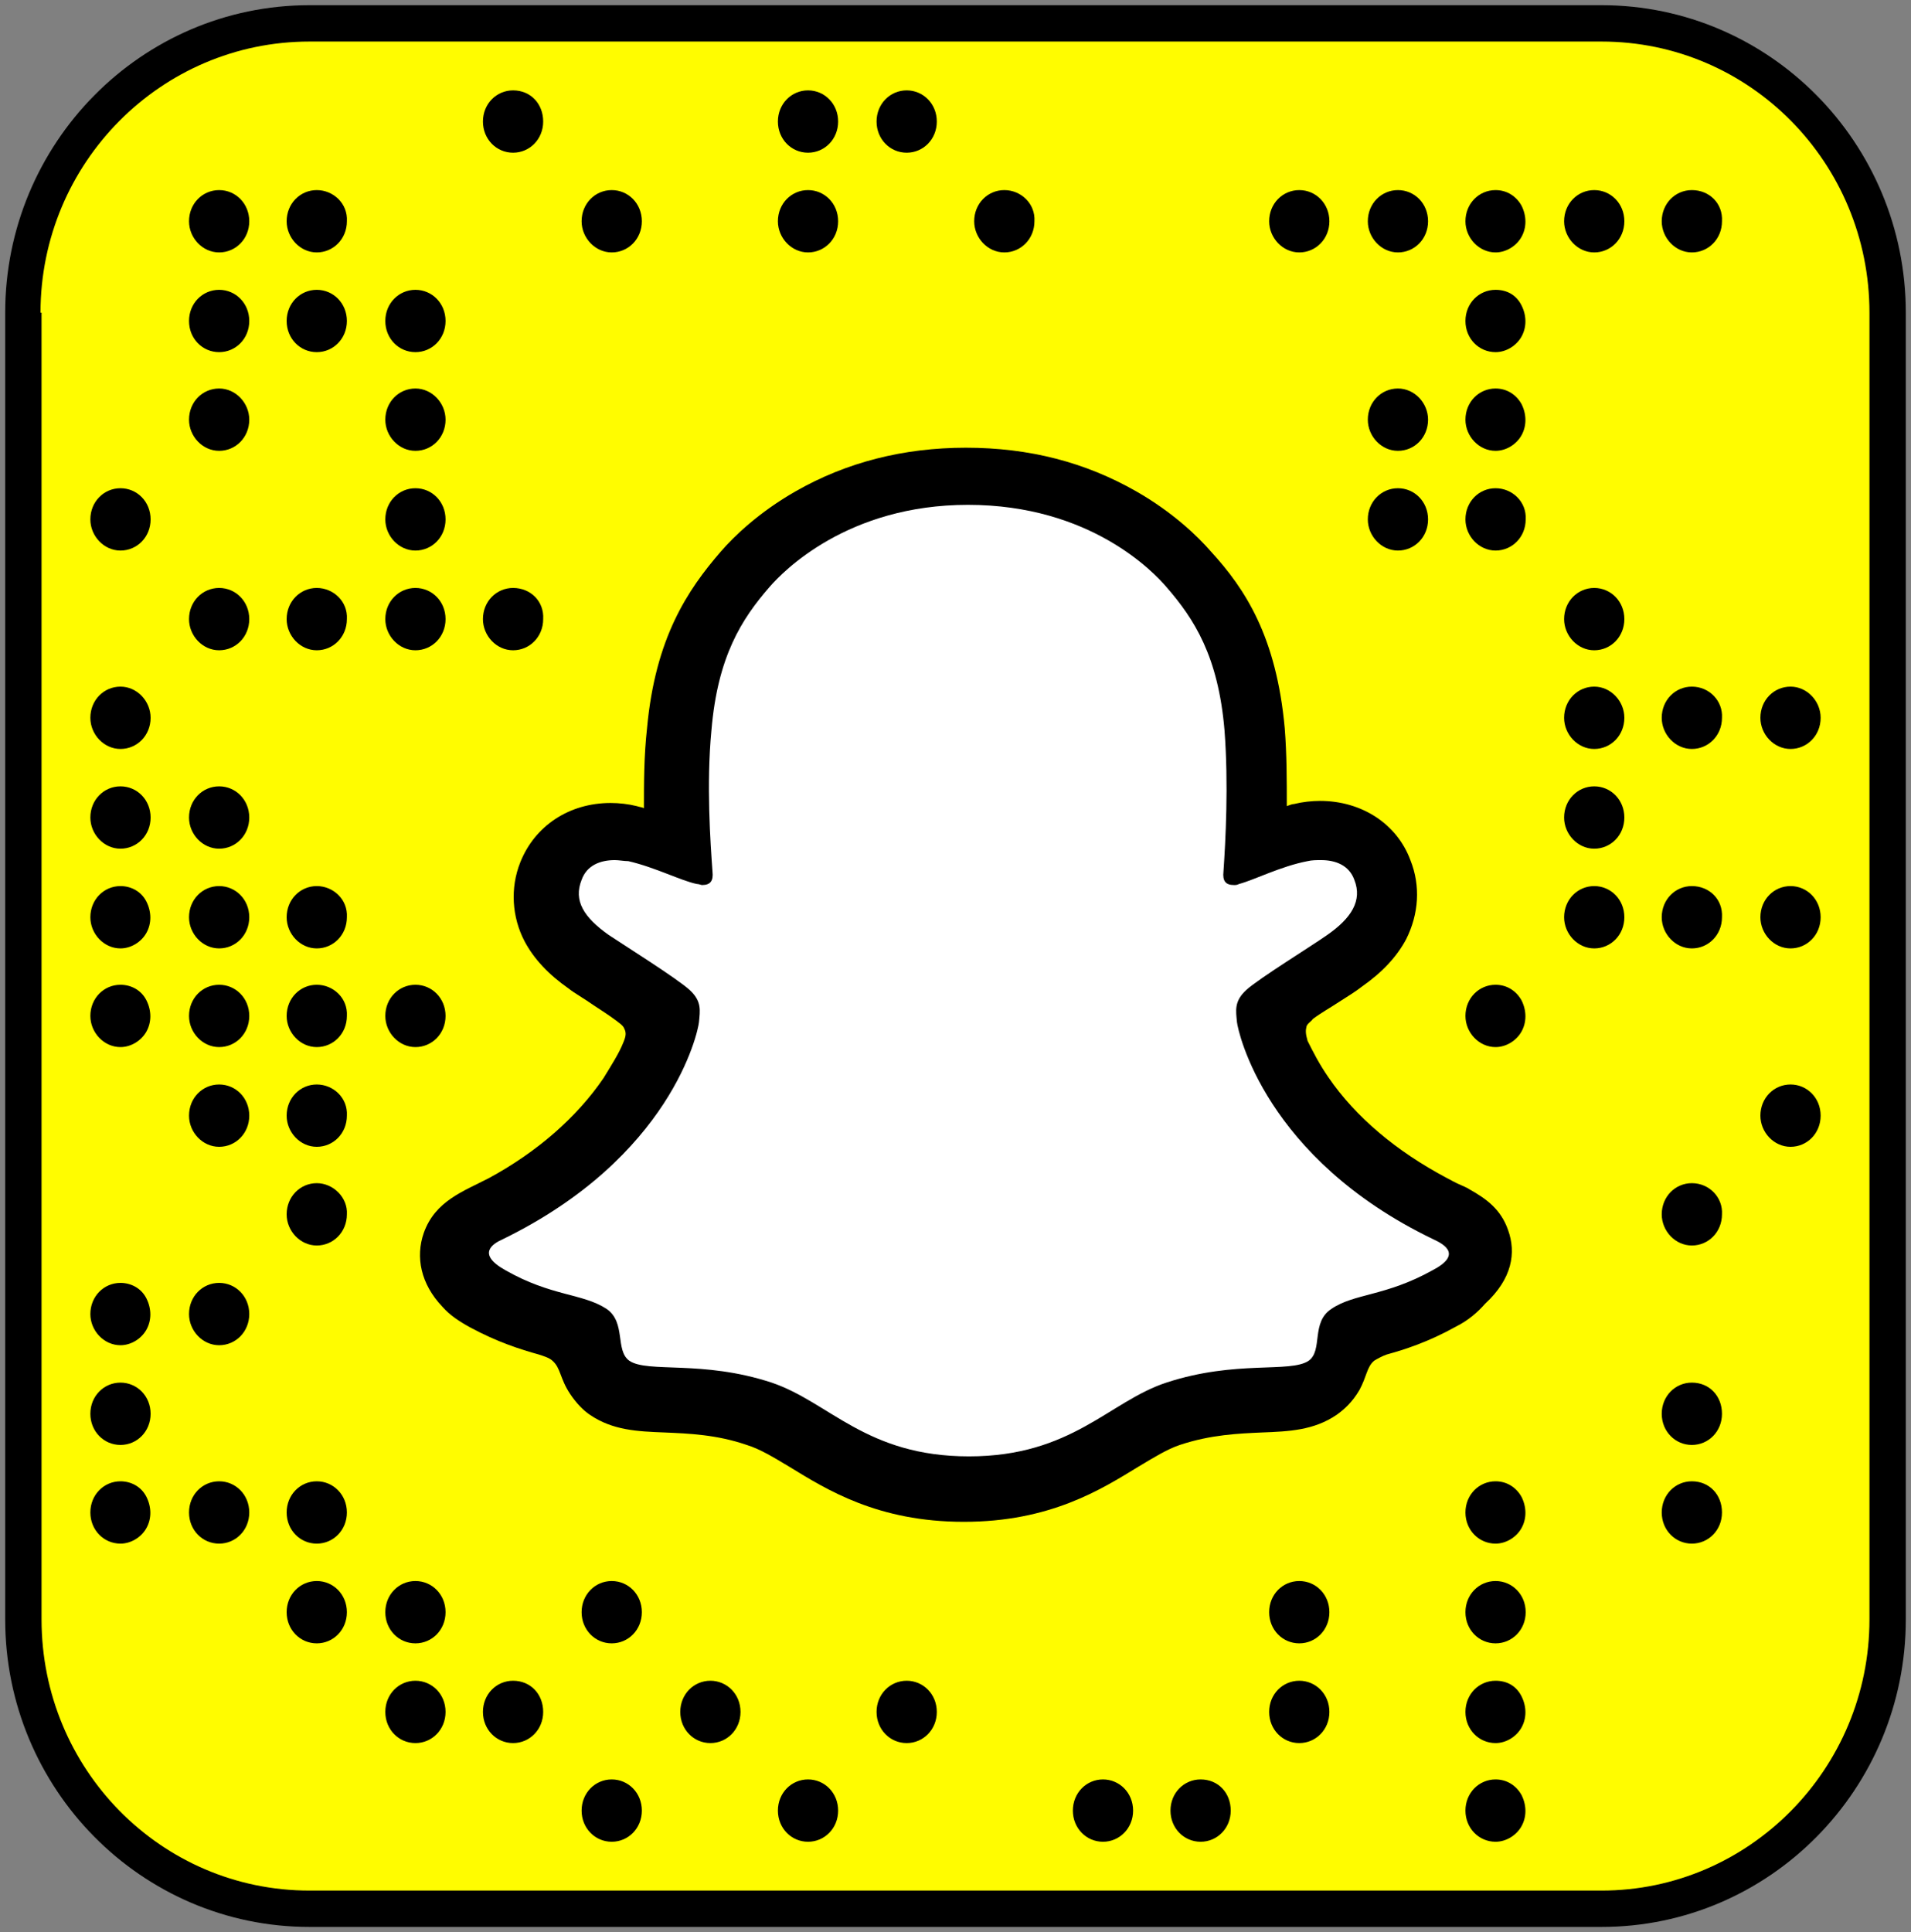
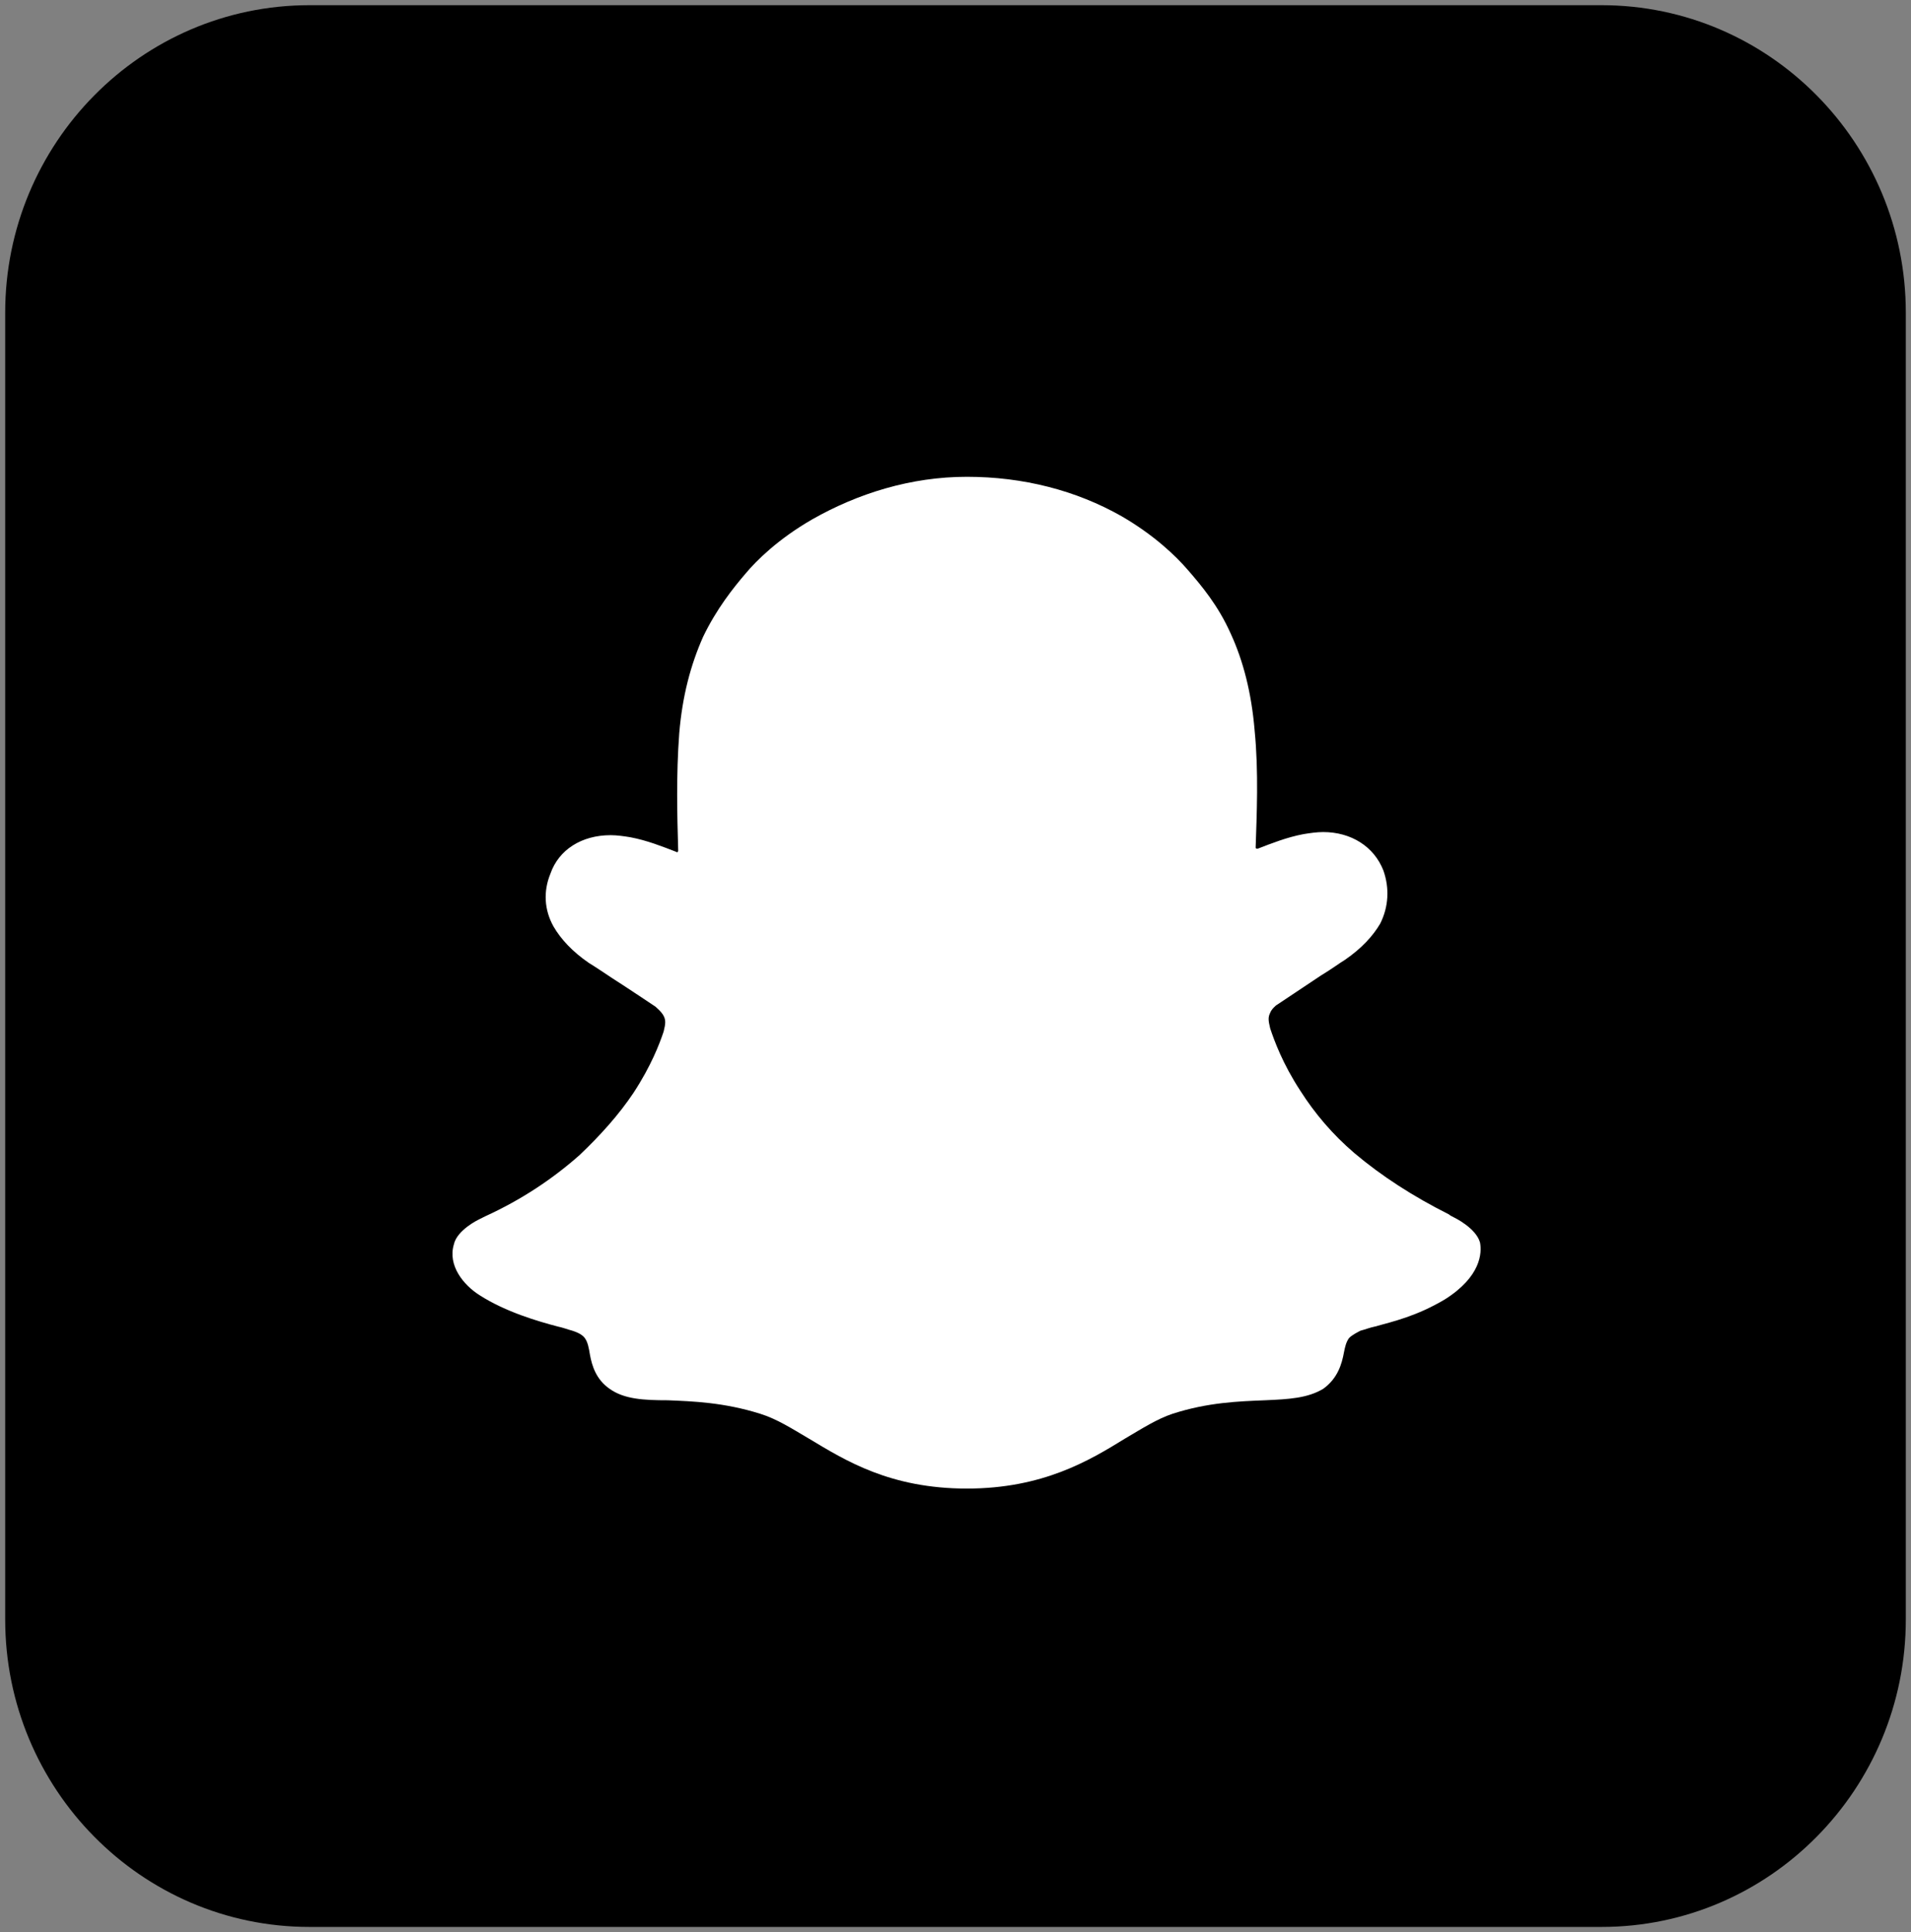
<svg xmlns="http://www.w3.org/2000/svg" version="1.1" id="Layer_1" x="0px" y="0px" viewBox="0 0 184 186" style="enable-background:new 0 0 184 186;" xml:space="preserve">
  <rect x="0" y="0" width="184" height="186" fill="#808080" stroke="none" />
  <style type="text/css">
	.st0{fill-rule:evenodd;clip-rule:evenodd;fill:#FFFC00;}
	.st1{fill:#FFFFFF;}
</style>
  <title>Co-Ed snapcode</title>
  <desc>Created with Sketch.</desc>
  <g id="Landing-Page-Asset-Exports">
    <g id="Co-Ed" transform="translate(-889, -126)">
      <g id="Co-Ed-snapcode" transform="translate(889.5, 126.5)">
        <path id="Shape" d="M0,155.4C0,171.7,13.1,185,29.3,185h124.4c16.2,0,29.3-13.3,29.3-29.6V29.6C183,13.3,169.9,0,153.7,0H29.3     C13.1,0,0,13.3,0,29.6V155.4" />
-         <path class="st0" d="M3.4,29.6C3.4,15.2,15,3.5,29.3,3.5h124.4c14.3,0,25.8,11.7,25.8,26.1v125.8c0,14.4-11.6,26.1-25.8,26.1     H29.3c-14.3,0-25.8-11.7-25.8-26.1V29.6 M48.9,8.2c-1.6,0-2.9,1.3-2.9,3s1.3,3,2.9,3c1.6,0,2.9-1.3,2.9-3S50.6,8.2,48.9,8.2      M77.3,8.2c-1.6,0-2.9,1.3-2.9,3s1.3,3,2.9,3s2.9-1.3,2.9-3S78.9,8.2,77.3,8.2 M86.8,8.2c-1.6,0-2.9,1.3-2.9,3s1.3,3,2.9,3     s2.9-1.3,2.9-3S88.4,8.2,86.8,8.2 M20.6,17.8c-1.6,0-2.9,1.3-2.9,3c0,1.6,1.3,3,2.9,3c1.6,0,2.9-1.3,2.9-3     C23.5,19.1,22.2,17.8,20.6,17.8 M30,17.8c-1.6,0-2.9,1.3-2.9,3c0,1.6,1.3,3,2.9,3c1.6,0,2.9-1.3,2.9-3C33,19.1,31.6,17.8,30,17.8      M58.4,17.8c-1.6,0-2.9,1.3-2.9,3c0,1.6,1.3,3,2.9,3c1.6,0,2.9-1.3,2.9-3C61.3,19.1,60,17.8,58.4,17.8 M77.3,17.8     c-1.6,0-2.9,1.3-2.9,3c0,1.6,1.3,3,2.9,3s2.9-1.3,2.9-3C80.2,19.1,78.9,17.8,77.3,17.8 M96.2,17.8c-1.6,0-2.9,1.3-2.9,3     c0,1.6,1.3,3,2.9,3s2.9-1.3,2.9-3C99.2,19.1,97.8,17.8,96.2,17.8 M124.6,17.8c-1.6,0-2.9,1.3-2.9,3c0,1.6,1.3,3,2.9,3     s2.9-1.3,2.9-3C127.5,19.1,126.2,17.8,124.6,17.8 M134.1,17.8c-1.6,0-2.9,1.3-2.9,3c0,1.6,1.3,3,2.9,3c1.6,0,2.9-1.3,2.9-3     C137,19.1,135.7,17.8,134.1,17.8 M143.5,17.8c-1.6,0-2.9,1.3-2.9,3c0,1.6,1.3,3,2.9,3c1,0,2-0.6,2.5-1.5c0.5-0.9,0.5-2,0-3     C145.5,18.4,144.6,17.8,143.5,17.8 M153,17.8c-1.6,0-2.9,1.3-2.9,3c0,1.6,1.3,3,2.9,3c1.6,0,2.9-1.3,2.9-3     C155.9,19.1,154.6,17.8,153,17.8 M162.4,17.8c-1.6,0-2.9,1.3-2.9,3c0,1.6,1.3,3,2.9,3c1.6,0,2.9-1.3,2.9-3     C165.4,19.1,164.1,17.8,162.4,17.8 M20.6,27.4c-1.6,0-2.9,1.3-2.9,3s1.3,3,2.9,3c1.6,0,2.9-1.3,2.9-3S22.2,27.4,20.6,27.4      M30,27.4c-1.6,0-2.9,1.3-2.9,3s1.3,3,2.9,3c1.6,0,2.9-1.3,2.9-3S31.6,27.4,30,27.4 M39.5,27.4c-1.6,0-2.9,1.3-2.9,3s1.3,3,2.9,3     c1.6,0,2.9-1.3,2.9-3S41.1,27.4,39.5,27.4 M143.5,27.4c-1.6,0-2.9,1.3-2.9,3s1.3,3,2.9,3c1,0,2-0.6,2.5-1.5c0.5-0.9,0.5-2,0-3     C145.5,27.9,144.6,27.4,143.5,27.4 M20.6,36.9c-1.6,0-2.9,1.3-2.9,3c0,1.6,1.3,3,2.9,3c1.6,0,2.9-1.3,2.9-3     C23.5,38.3,22.2,36.9,20.6,36.9 M39.5,36.9c-1.6,0-2.9,1.3-2.9,3c0,1.6,1.3,3,2.9,3c1.6,0,2.9-1.3,2.9-3     C42.4,38.3,41.1,36.9,39.5,36.9 M134.1,36.9c-1.6,0-2.9,1.3-2.9,3c0,1.6,1.3,3,2.9,3c1.6,0,2.9-1.3,2.9-3     C137,38.3,135.7,36.9,134.1,36.9 M143.5,36.9c-1.6,0-2.9,1.3-2.9,3c0,1.6,1.3,3,2.9,3c1,0,2-0.6,2.5-1.5c0.5-0.9,0.5-2,0-3     C145.5,37.5,144.6,36.9,143.5,36.9 M11.1,46.5c-1.6,0-2.9,1.3-2.9,3c0,1.6,1.3,3,2.9,3s2.9-1.3,2.9-3     C14,47.8,12.7,46.5,11.1,46.5 M39.5,46.5c-1.6,0-2.9,1.3-2.9,3c0,1.6,1.3,3,2.9,3s2.9-1.3,2.9-3C42.4,47.8,41.1,46.5,39.5,46.5      M134.1,46.5c-1.6,0-2.9,1.3-2.9,3c0,1.6,1.3,3,2.9,3c1.6,0,2.9-1.3,2.9-3C137,47.8,135.7,46.5,134.1,46.5 M143.5,46.5     c-1.6,0-2.9,1.3-2.9,3c0,1.6,1.3,3,2.9,3s2.9-1.3,2.9-3C146.5,47.8,145.1,46.5,143.5,46.5 M20.6,56.1c-1.6,0-2.9,1.3-2.9,3     c0,1.6,1.3,3,2.9,3c1.6,0,2.9-1.3,2.9-3C23.5,57.4,22.2,56.1,20.6,56.1 M30,56.1c-1.6,0-2.9,1.3-2.9,3c0,1.6,1.3,3,2.9,3     c1.6,0,2.9-1.3,2.9-3C33,57.4,31.6,56.1,30,56.1 M39.5,56.1c-1.6,0-2.9,1.3-2.9,3c0,1.6,1.3,3,2.9,3c1.6,0,2.9-1.3,2.9-3     C42.4,57.4,41.1,56.1,39.5,56.1 M48.9,56.1c-1.6,0-2.9,1.3-2.9,3c0,1.6,1.3,3,2.9,3c1.6,0,2.9-1.3,2.9-3     C51.9,57.4,50.6,56.1,48.9,56.1 M153,56.1c-1.6,0-2.9,1.3-2.9,3c0,1.6,1.3,3,2.9,3c1.6,0,2.9-1.3,2.9-3     C155.9,57.4,154.6,56.1,153,56.1 M11.1,65.6c-1.6,0-2.9,1.3-2.9,3c0,1.6,1.3,3,2.9,3s2.9-1.3,2.9-3C14,67,12.7,65.6,11.1,65.6      M153,65.6c-1.6,0-2.9,1.3-2.9,3c0,1.6,1.3,3,2.9,3c1.6,0,2.9-1.3,2.9-3C155.9,67,154.6,65.6,153,65.6 M162.4,65.6     c-1.6,0-2.9,1.3-2.9,3c0,1.6,1.3,3,2.9,3c1.6,0,2.9-1.3,2.9-3C165.4,67,164.1,65.6,162.4,65.6 M171.9,65.6c-1.6,0-2.9,1.3-2.9,3     c0,1.6,1.3,3,2.9,3s2.9-1.3,2.9-3C174.8,67,173.5,65.6,171.9,65.6 M11.1,75.2c-1.6,0-2.9,1.3-2.9,3c0,1.6,1.3,3,2.9,3     s2.9-1.3,2.9-3C14,76.5,12.7,75.2,11.1,75.2 M20.6,75.2c-1.6,0-2.9,1.3-2.9,3c0,1.6,1.3,3,2.9,3c1.6,0,2.9-1.3,2.9-3     C23.5,76.5,22.2,75.2,20.6,75.2 M153,75.2c-1.6,0-2.9,1.3-2.9,3c0,1.6,1.3,3,2.9,3c1.6,0,2.9-1.3,2.9-3     C155.9,76.5,154.6,75.2,153,75.2 M11.1,84.8c-1.6,0-2.9,1.3-2.9,3c0,1.6,1.3,3,2.9,3c1,0,2-0.6,2.5-1.5s0.5-2,0-3     S12.1,84.8,11.1,84.8 M20.6,84.8c-1.6,0-2.9,1.3-2.9,3c0,1.6,1.3,3,2.9,3c1.6,0,2.9-1.3,2.9-3C23.5,86.1,22.2,84.8,20.6,84.8      M30,84.8c-1.6,0-2.9,1.3-2.9,3c0,1.6,1.3,3,2.9,3c1.6,0,2.9-1.3,2.9-3C33,86.1,31.6,84.8,30,84.8 M153,84.8     c-1.6,0-2.9,1.3-2.9,3c0,1.6,1.3,3,2.9,3c1.6,0,2.9-1.3,2.9-3C155.9,86.1,154.6,84.8,153,84.8 M162.4,84.8c-1.6,0-2.9,1.3-2.9,3     c0,1.6,1.3,3,2.9,3c1.6,0,2.9-1.3,2.9-3C165.4,86.1,164.1,84.8,162.4,84.8 M171.9,84.8c-1.6,0-2.9,1.3-2.9,3c0,1.6,1.3,3,2.9,3     s2.9-1.3,2.9-3C174.8,86.1,173.5,84.8,171.9,84.8 M11.1,94.3c-1.6,0-2.9,1.3-2.9,3c0,1.6,1.3,3,2.9,3c1,0,2-0.6,2.5-1.5     s0.5-2,0-3S12.1,94.3,11.1,94.3 M20.6,94.3c-1.6,0-2.9,1.3-2.9,3c0,1.6,1.3,3,2.9,3c1.6,0,2.9-1.3,2.9-3     C23.5,95.6,22.2,94.3,20.6,94.3 M30,94.3c-1.6,0-2.9,1.3-2.9,3c0,1.6,1.3,3,2.9,3c1.6,0,2.9-1.3,2.9-3C33,95.6,31.6,94.3,30,94.3      M39.5,94.3c-1.6,0-2.9,1.3-2.9,3c0,1.6,1.3,3,2.9,3c1.6,0,2.9-1.3,2.9-3C42.4,95.6,41.1,94.3,39.5,94.3 M143.5,94.3     c-1.6,0-2.9,1.3-2.9,3c0,1.6,1.3,3,2.9,3c1,0,2-0.6,2.5-1.5c0.5-0.9,0.5-2,0-3C145.5,94.9,144.6,94.3,143.5,94.3 M20.6,103.9     c-1.6,0-2.9,1.3-2.9,3c0,1.6,1.3,3,2.9,3c1.6,0,2.9-1.3,2.9-3C23.5,105.2,22.2,103.9,20.6,103.9 M30,103.9c-1.6,0-2.9,1.3-2.9,3     c0,1.6,1.3,3,2.9,3c1.6,0,2.9-1.3,2.9-3C33,105.2,31.6,103.9,30,103.9 M171.9,103.9c-1.6,0-2.9,1.3-2.9,3c0,1.6,1.3,3,2.9,3     s2.9-1.3,2.9-3C174.8,105.2,173.5,103.9,171.9,103.9 M30,113.4c-1.6,0-2.9,1.3-2.9,3c0,1.6,1.3,3,2.9,3c1.6,0,2.9-1.3,2.9-3     C33,114.8,31.6,113.4,30,113.4 M162.4,113.4c-1.6,0-2.9,1.3-2.9,3c0,1.6,1.3,3,2.9,3c1.6,0,2.9-1.3,2.9-3     C165.4,114.8,164.1,113.4,162.4,113.4 M11.1,123c-1.6,0-2.9,1.3-2.9,3c0,1.6,1.3,3,2.9,3c1,0,2-0.6,2.5-1.5s0.5-2,0-3     S12.1,123,11.1,123 M20.6,123c-1.6,0-2.9,1.3-2.9,3c0,1.6,1.3,3,2.9,3c1.6,0,2.9-1.3,2.9-3C23.5,124.3,22.2,123,20.6,123      M11.1,132.6c-1.6,0-2.9,1.3-2.9,3s1.3,3,2.9,3s2.9-1.3,2.9-3S12.7,132.6,11.1,132.6 M162.4,132.6c-1.6,0-2.9,1.3-2.9,3     s1.3,3,2.9,3c1.6,0,2.9-1.3,2.9-3S164.1,132.6,162.4,132.6 M11.1,142.1c-1.6,0-2.9,1.3-2.9,3s1.3,3,2.9,3c1,0,2-0.6,2.5-1.5     s0.5-2,0-3S12.1,142.1,11.1,142.1 M20.6,142.1c-1.6,0-2.9,1.3-2.9,3s1.3,3,2.9,3c1.6,0,2.9-1.3,2.9-3S22.2,142.1,20.6,142.1      M30,142.1c-1.6,0-2.9,1.3-2.9,3s1.3,3,2.9,3c1.6,0,2.9-1.3,2.9-3S31.6,142.1,30,142.1 M143.5,142.1c-1.6,0-2.9,1.3-2.9,3     s1.3,3,2.9,3c1,0,2-0.6,2.5-1.5c0.5-0.9,0.5-2,0-3C145.5,142.7,144.6,142.1,143.5,142.1 M162.4,142.1c-1.6,0-2.9,1.3-2.9,3     s1.3,3,2.9,3c1.6,0,2.9-1.3,2.9-3S164.1,142.1,162.4,142.1 M30,151.7c-1.6,0-2.9,1.3-2.9,3s1.3,3,2.9,3c1.6,0,2.9-1.3,2.9-3     S31.6,151.7,30,151.7 M39.5,151.7c-1.6,0-2.9,1.3-2.9,3s1.3,3,2.9,3c1.6,0,2.9-1.3,2.9-3S41.1,151.7,39.5,151.7 M58.4,151.7     c-1.6,0-2.9,1.3-2.9,3s1.3,3,2.9,3c1.6,0,2.9-1.3,2.9-3S60,151.7,58.4,151.7 M124.6,151.7c-1.6,0-2.9,1.3-2.9,3s1.3,3,2.9,3     s2.9-1.3,2.9-3S126.2,151.7,124.6,151.7 M143.5,151.7c-1.6,0-2.9,1.3-2.9,3s1.3,3,2.9,3s2.9-1.3,2.9-3S145.1,151.7,143.5,151.7      M39.5,161.3c-1.6,0-2.9,1.3-2.9,3s1.3,3,2.9,3c1.6,0,2.9-1.3,2.9-3S41.1,161.3,39.5,161.3 M48.9,161.3c-1.6,0-2.9,1.3-2.9,3     s1.3,3,2.9,3c1.6,0,2.9-1.3,2.9-3S50.6,161.3,48.9,161.3 M67.9,161.3c-1.6,0-2.9,1.3-2.9,3s1.3,3,2.9,3s2.9-1.3,2.9-3     S69.5,161.3,67.9,161.3 M86.8,161.3c-1.6,0-2.9,1.3-2.9,3s1.3,3,2.9,3s2.9-1.3,2.9-3S88.4,161.3,86.8,161.3 M124.6,161.3     c-1.6,0-2.9,1.3-2.9,3s1.3,3,2.9,3s2.9-1.3,2.9-3S126.2,161.3,124.6,161.3 M143.5,161.3c-1.6,0-2.9,1.3-2.9,3s1.3,3,2.9,3     c1,0,2-0.6,2.5-1.5c0.5-0.9,0.5-2,0-3C145.5,161.8,144.6,161.3,143.5,161.3 M58.4,170.8c-1.6,0-2.9,1.3-2.9,3s1.3,3,2.9,3     c1.6,0,2.9-1.3,2.9-3S60,170.8,58.4,170.8 M77.3,170.8c-1.6,0-2.9,1.3-2.9,3s1.3,3,2.9,3s2.9-1.3,2.9-3S78.9,170.8,77.3,170.8      M105.7,170.8c-1.6,0-2.9,1.3-2.9,3s1.3,3,2.9,3s2.9-1.3,2.9-3S107.3,170.8,105.7,170.8 M115.1,170.8c-1.6,0-2.9,1.3-2.9,3     s1.3,3,2.9,3s2.9-1.3,2.9-3S116.8,170.8,115.1,170.8 M143.5,170.8c-1.6,0-2.9,1.3-2.9,3s1.3,3,2.9,3c1,0,2-0.6,2.5-1.5     c0.5-0.9,0.5-2,0-3C145.5,171.4,144.6,170.8,143.5,170.8" />
      </g>
    </g>
  </g>
  <g>
    <g>
      <path class="st1" d="M142.5,119.6c-0.4-1.4-2.5-2.4-2.5-2.4l0,0c-0.2-0.1-0.4-0.2-0.5-0.3c-3.4-1.7-6.5-3.7-9.1-5.9    c-2.1-1.8-3.8-3.8-5.2-6c-1.7-2.6-2.5-4.8-2.9-6c-0.2-0.8-0.2-1.1,0-1.5c0.1-0.3,0.5-0.7,0.7-0.8c1.2-0.8,3-2,4.2-2.8    c1-0.6,1.8-1.2,2.3-1.5c1.6-1.1,2.7-2.3,3.4-3.5c0.8-1.6,0.9-3.4,0.3-5.1c-0.9-2.3-3.1-3.7-5.8-3.7c-0.6,0-1.3,0.1-1.9,0.2    c-1.6,0.3-3.1,0.9-4.4,1.4c-0.1,0-0.2,0-0.2-0.1c0.1-3.1,0.3-7.3-0.1-11.3c-0.3-3.6-1.1-6.7-2.3-9.3c-1.2-2.7-2.8-4.6-4.1-6.1    c-1.2-1.4-3.3-3.4-6.4-5.2c-4.4-2.5-9.5-3.8-14.9-3.8S82.6,47.5,78.2,50c-3.3,1.9-5.4,4-6.4,5.2c-1.2,1.4-2.8,3.4-4.1,6.1    c-1.2,2.7-2,5.7-2.3,9.3c-0.3,4-0.2,7.9-0.1,11.3c0,0.1-0.1,0.2-0.2,0.1c-1.3-0.5-2.8-1.1-4.4-1.4c-0.6-0.1-1.3-0.2-1.9-0.2    c-2.8,0-5,1.4-5.8,3.7c-0.7,1.7-0.6,3.5,0.3,5.1c0.7,1.2,1.8,2.4,3.4,3.5c0.5,0.3,1.4,0.9,2.3,1.5c1.1,0.7,2.9,1.9,4.1,2.7    c0.1,0.1,0.6,0.5,0.8,0.9c0.2,0.4,0.2,0.7,0,1.5c-0.4,1.2-1.2,3.3-2.9,5.9c-1.4,2.1-3.2,4.1-5.2,6c-2.6,2.3-5.6,4.3-9.1,5.9    c-0.2,0.1-0.4,0.2-0.6,0.3l0,0c0,0-2.1,1-2.4,2.4c-0.6,2,0.9,3.9,2.5,4.9c2.5,1.6,5.6,2.5,7.5,3c0.5,0.1,1,0.3,1.4,0.4    c0.3,0.1,0.9,0.3,1.2,0.7c0.3,0.4,0.4,1,0.5,1.6l0,0c0.2,1.1,0.6,2.4,1.9,3.3c1.4,1,3.3,1.1,5.6,1.1c2.4,0.1,5.4,0.2,8.9,1.3    c1.6,0.5,3,1.4,4.7,2.4c3.5,2.1,7.8,4.8,15.2,4.8c7.3,0,11.8-2.7,15.2-4.8c1.7-1,3.1-1.9,4.6-2.4c3.4-1.1,6.4-1.2,8.9-1.3    c2.3-0.1,4.1-0.2,5.6-1.1c1.4-1,1.8-2.4,2-3.5c0.1-0.5,0.2-1,0.5-1.4c0.3-0.3,0.9-0.6,1.1-0.7c0.4-0.1,0.9-0.3,1.4-0.4    c1.8-0.5,4-1,6.7-2.6C142.6,122.9,142.7,120.6,142.5,119.6z" />
    </g>
-     <path d="M145.2,118.4c-0.7-2-2.1-3-3.7-3.9c-0.3-0.2-0.6-0.3-0.8-0.4c-0.5-0.2-1-0.5-1.4-0.7c-4.9-2.6-8.8-5.9-11.4-9.7   c-0.9-1.3-1.5-2.5-2-3.5c-0.2-0.7-0.2-1-0.1-1.4c0.1-0.3,0.5-0.5,0.6-0.7c0.8-0.6,1.7-1.1,2.3-1.5c1.1-0.7,1.9-1.2,2.4-1.6   c2-1.4,3.4-2.9,4.3-4.6c1.2-2.4,1.4-5.1,0.4-7.6c-1.3-3.5-4.7-5.7-8.7-5.7c-0.8,0-1.7,0.1-2.5,0.3c-0.2,0-0.4,0.1-0.7,0.2   c0-2.4,0-5-0.2-7.5c-0.8-8.8-3.8-13.4-7.1-17c-1.3-1.5-3.7-3.8-7.2-5.8c-4.9-2.8-10.3-4.2-16.4-4.2c-6,0-11.5,1.4-16.4,4.2   c-3.5,2-5.9,4.3-7.2,5.8c-3.2,3.7-6.3,8.3-7.1,17C62,72.8,62,75.4,62,77.8c-0.2-0.1-0.4-0.1-0.7-0.2c-0.8-0.2-1.7-0.3-2.5-0.3   c-4,0-7.3,2.2-8.7,5.7c-1,2.5-0.8,5.3,0.4,7.6c0.9,1.7,2.3,3.2,4.3,4.6c0.5,0.4,1.4,0.9,2.4,1.6c0.6,0.4,1.4,0.9,2.2,1.5   c0.1,0.1,0.6,0.4,0.7,0.7c0.2,0.4,0.2,0.7-0.1,1.4c-0.4,1-1.1,2.1-1.9,3.4c-2.6,3.8-6.4,7.1-11,9.6c-2.5,1.3-5.2,2.2-6.3,5.3   c-0.8,2.3-0.3,4.9,1.8,7.1l0,0c0.7,0.8,1.6,1.4,2.7,2c2.6,1.4,4.8,2.1,6.6,2.6c0.3,0.1,1,0.3,1.3,0.6c0.8,0.7,0.7,1.7,1.7,3.2   c0.6,0.9,1.3,1.6,1.9,2c2.2,1.5,4.6,1.6,7.2,1.7c2.3,0.1,5,0.2,7.9,1.2c1.3,0.4,2.6,1.2,4.1,2.1c3.6,2.2,8.5,5.3,16.8,5.3   s13.2-3.1,16.8-5.3c1.5-0.9,2.8-1.7,4-2.1c3-1,5.7-1.1,7.9-1.2c2.6-0.1,5-0.2,7.2-1.7c0.7-0.5,1.5-1.2,2.2-2.4   c0.7-1.3,0.7-2.2,1.4-2.8c0.3-0.2,0.9-0.5,1.2-0.6c1.8-0.5,4-1.2,6.7-2.7c1.2-0.6,2.1-1.4,2.8-2.2l0,0   C145.6,123.1,146,120.6,145.2,118.4z M137.9,122.3c-4.5,2.5-7.5,2.2-9.7,3.7c-2,1.3-0.8,4-2.2,5c-1.8,1.2-7-0.1-13.7,2.1   c-5.5,1.8-9.1,7.1-19,7.1s-13.4-5.2-19-7.1c-6.7-2.2-11.9-0.9-13.7-2.1c-1.4-1-0.3-3.7-2.2-5c-2.3-1.5-5.3-1.2-9.7-3.7   c-2.9-1.6-1.2-2.6-0.3-3c16.2-7.9,18.8-19.9,18.9-20.9c0.1-1.1,0.3-2-0.9-3.1c-1.2-1.1-6.3-4.3-7.8-5.3c-2.4-1.7-3.4-3.3-2.6-5.3   c0.5-1.4,1.8-1.9,3.2-1.9c0.4,0,0.9,0.1,1.3,0.1c2.6,0.6,5.1,1.9,6.6,2.2c0.2,0,0.4,0.1,0.5,0.1c0.8,0,1.1-0.4,1-1.3   c-0.2-2.8-0.6-8.4-0.1-13.6c0.6-7.1,2.9-10.7,5.6-13.8c1.3-1.5,7.5-7.9,19.1-7.9c11.8,0,17.9,6.5,19.1,7.9c2.7,3.1,5,6.7,5.6,13.8   c0.4,5.2,0.1,10.7-0.1,13.6c-0.1,0.9,0.2,1.3,1,1.3c0.2,0,0.3,0,0.5-0.1c1.5-0.4,4-1.7,6.6-2.2c0.4-0.1,0.9-0.1,1.3-0.1   c1.4,0,2.7,0.5,3.2,1.9c0.8,2-0.3,3.7-2.6,5.3c-1.4,1-6.6,4.2-7.8,5.3s-1,2-0.9,3.1c0.1,0.9,2.7,13.1,18.9,20.9   C139.1,119.8,140.8,120.8,137.9,122.3z" />
  </g>
</svg>